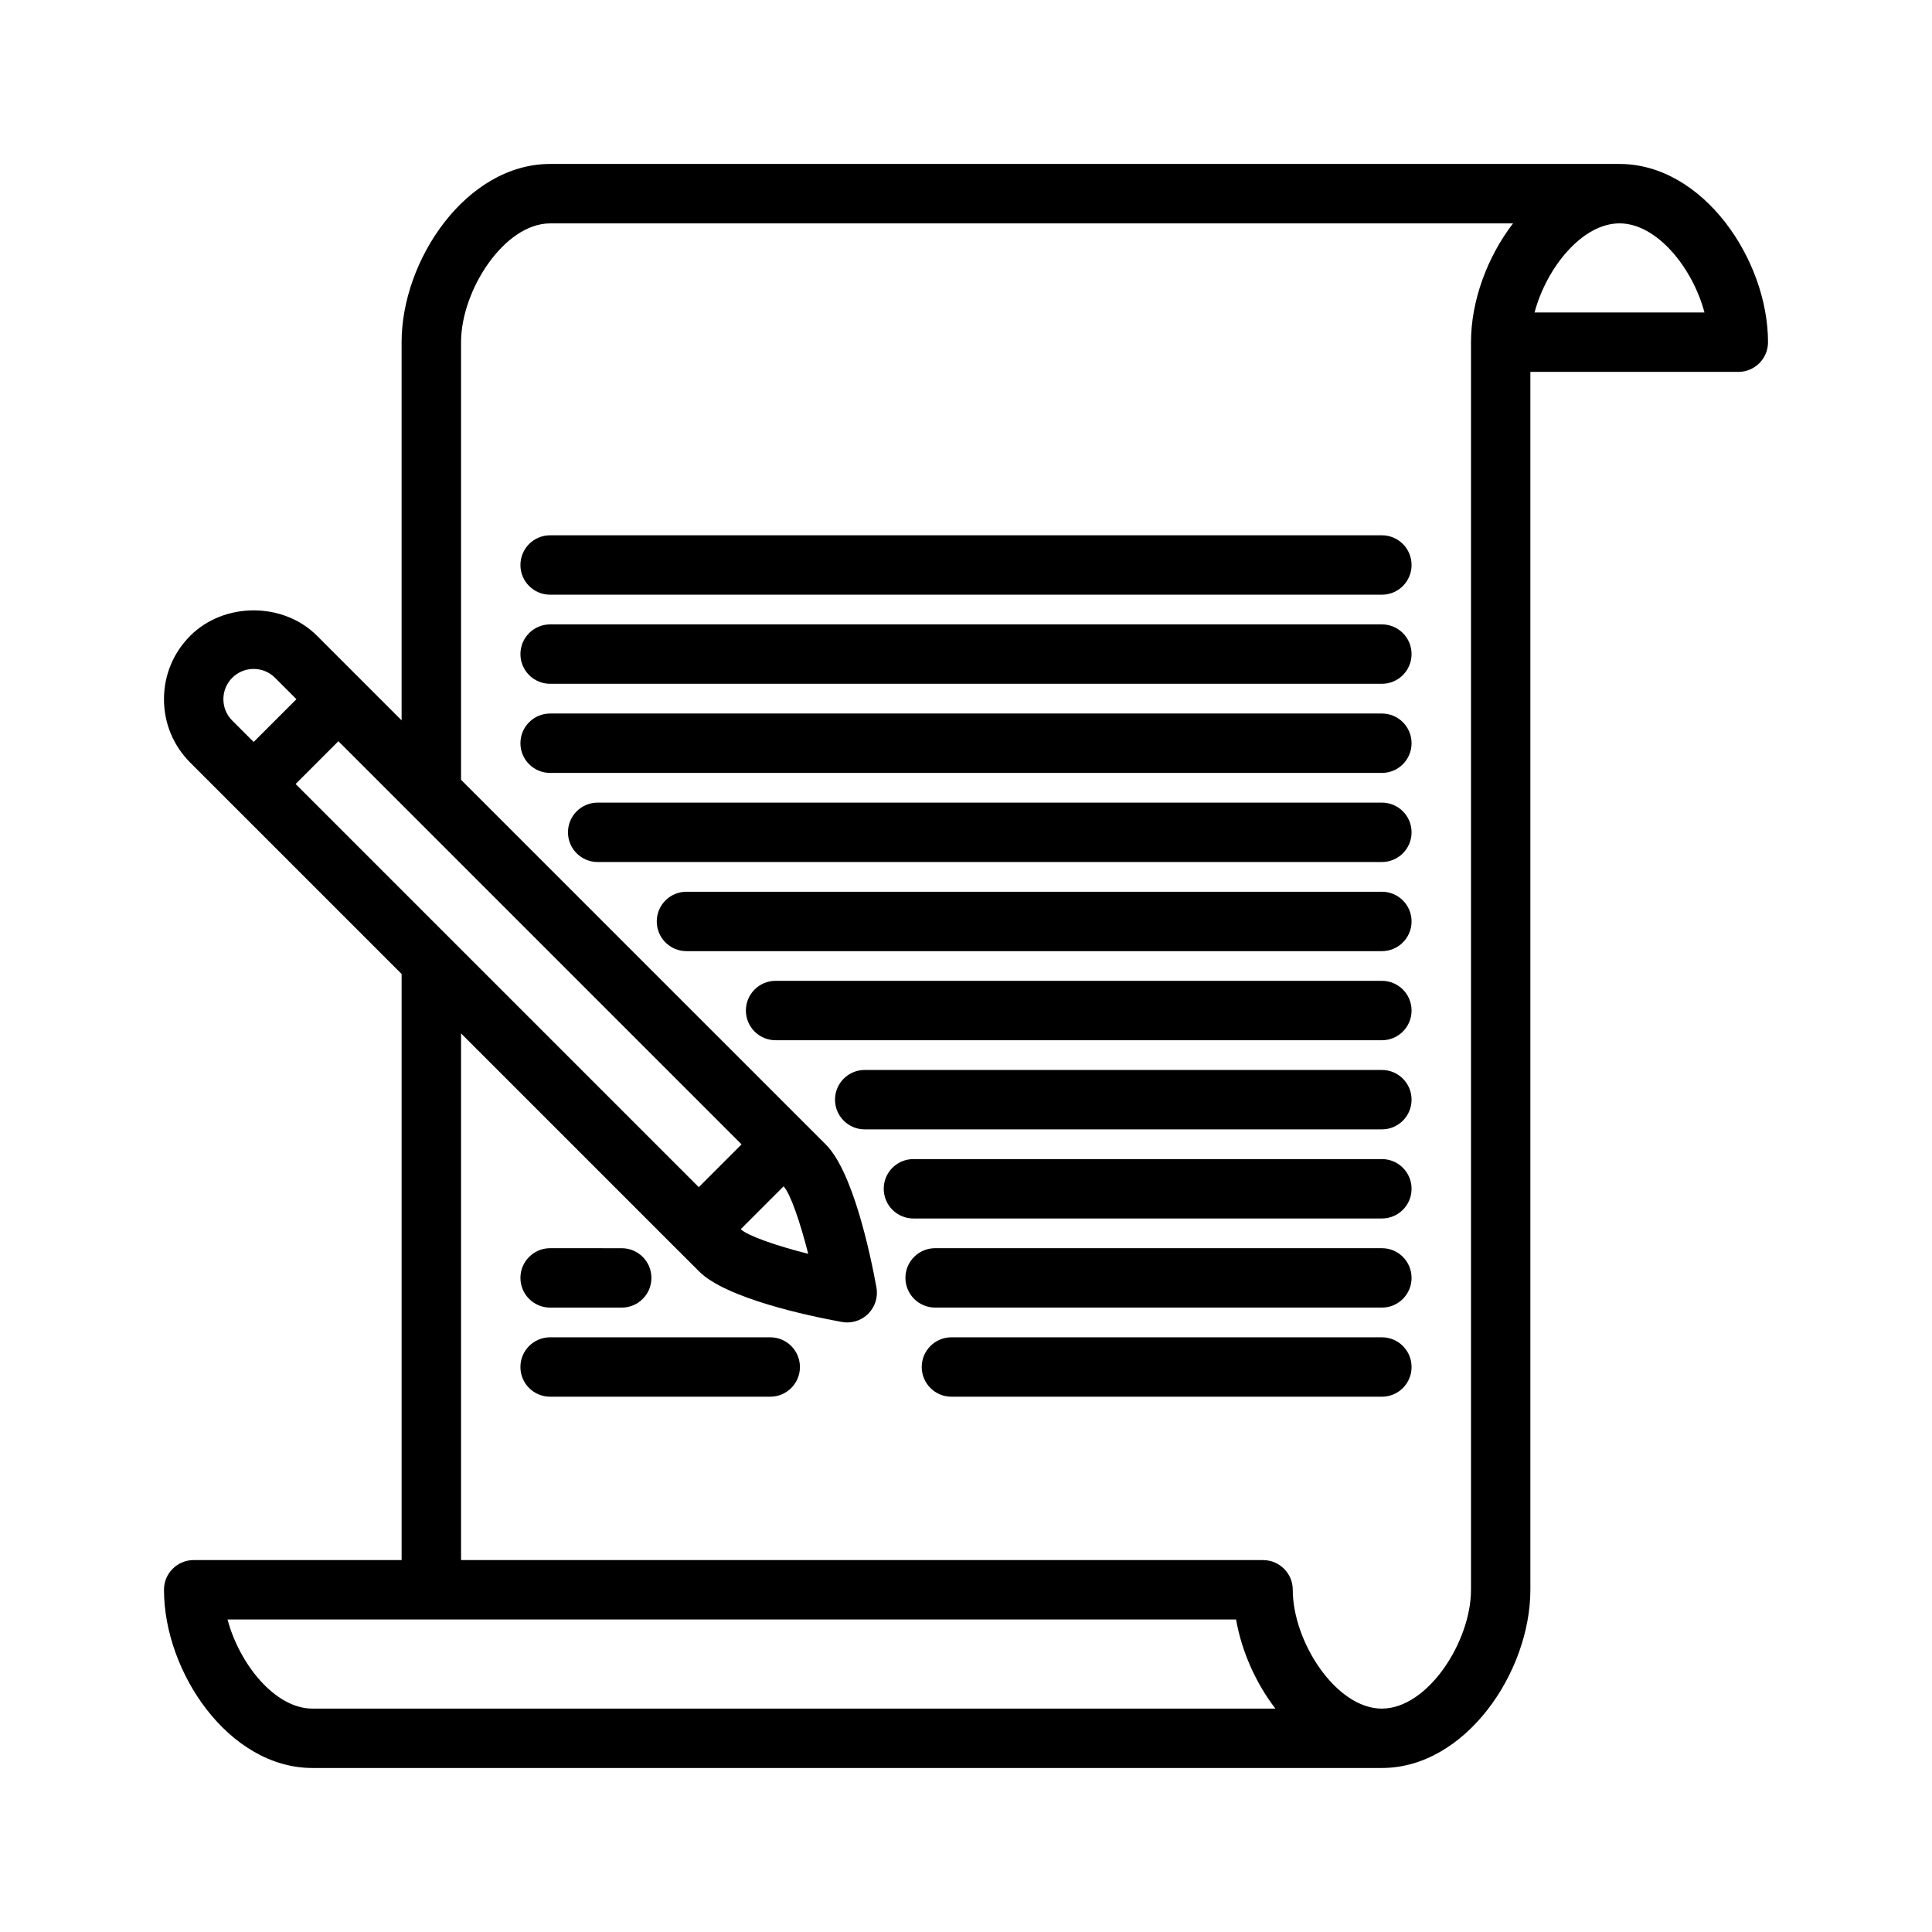
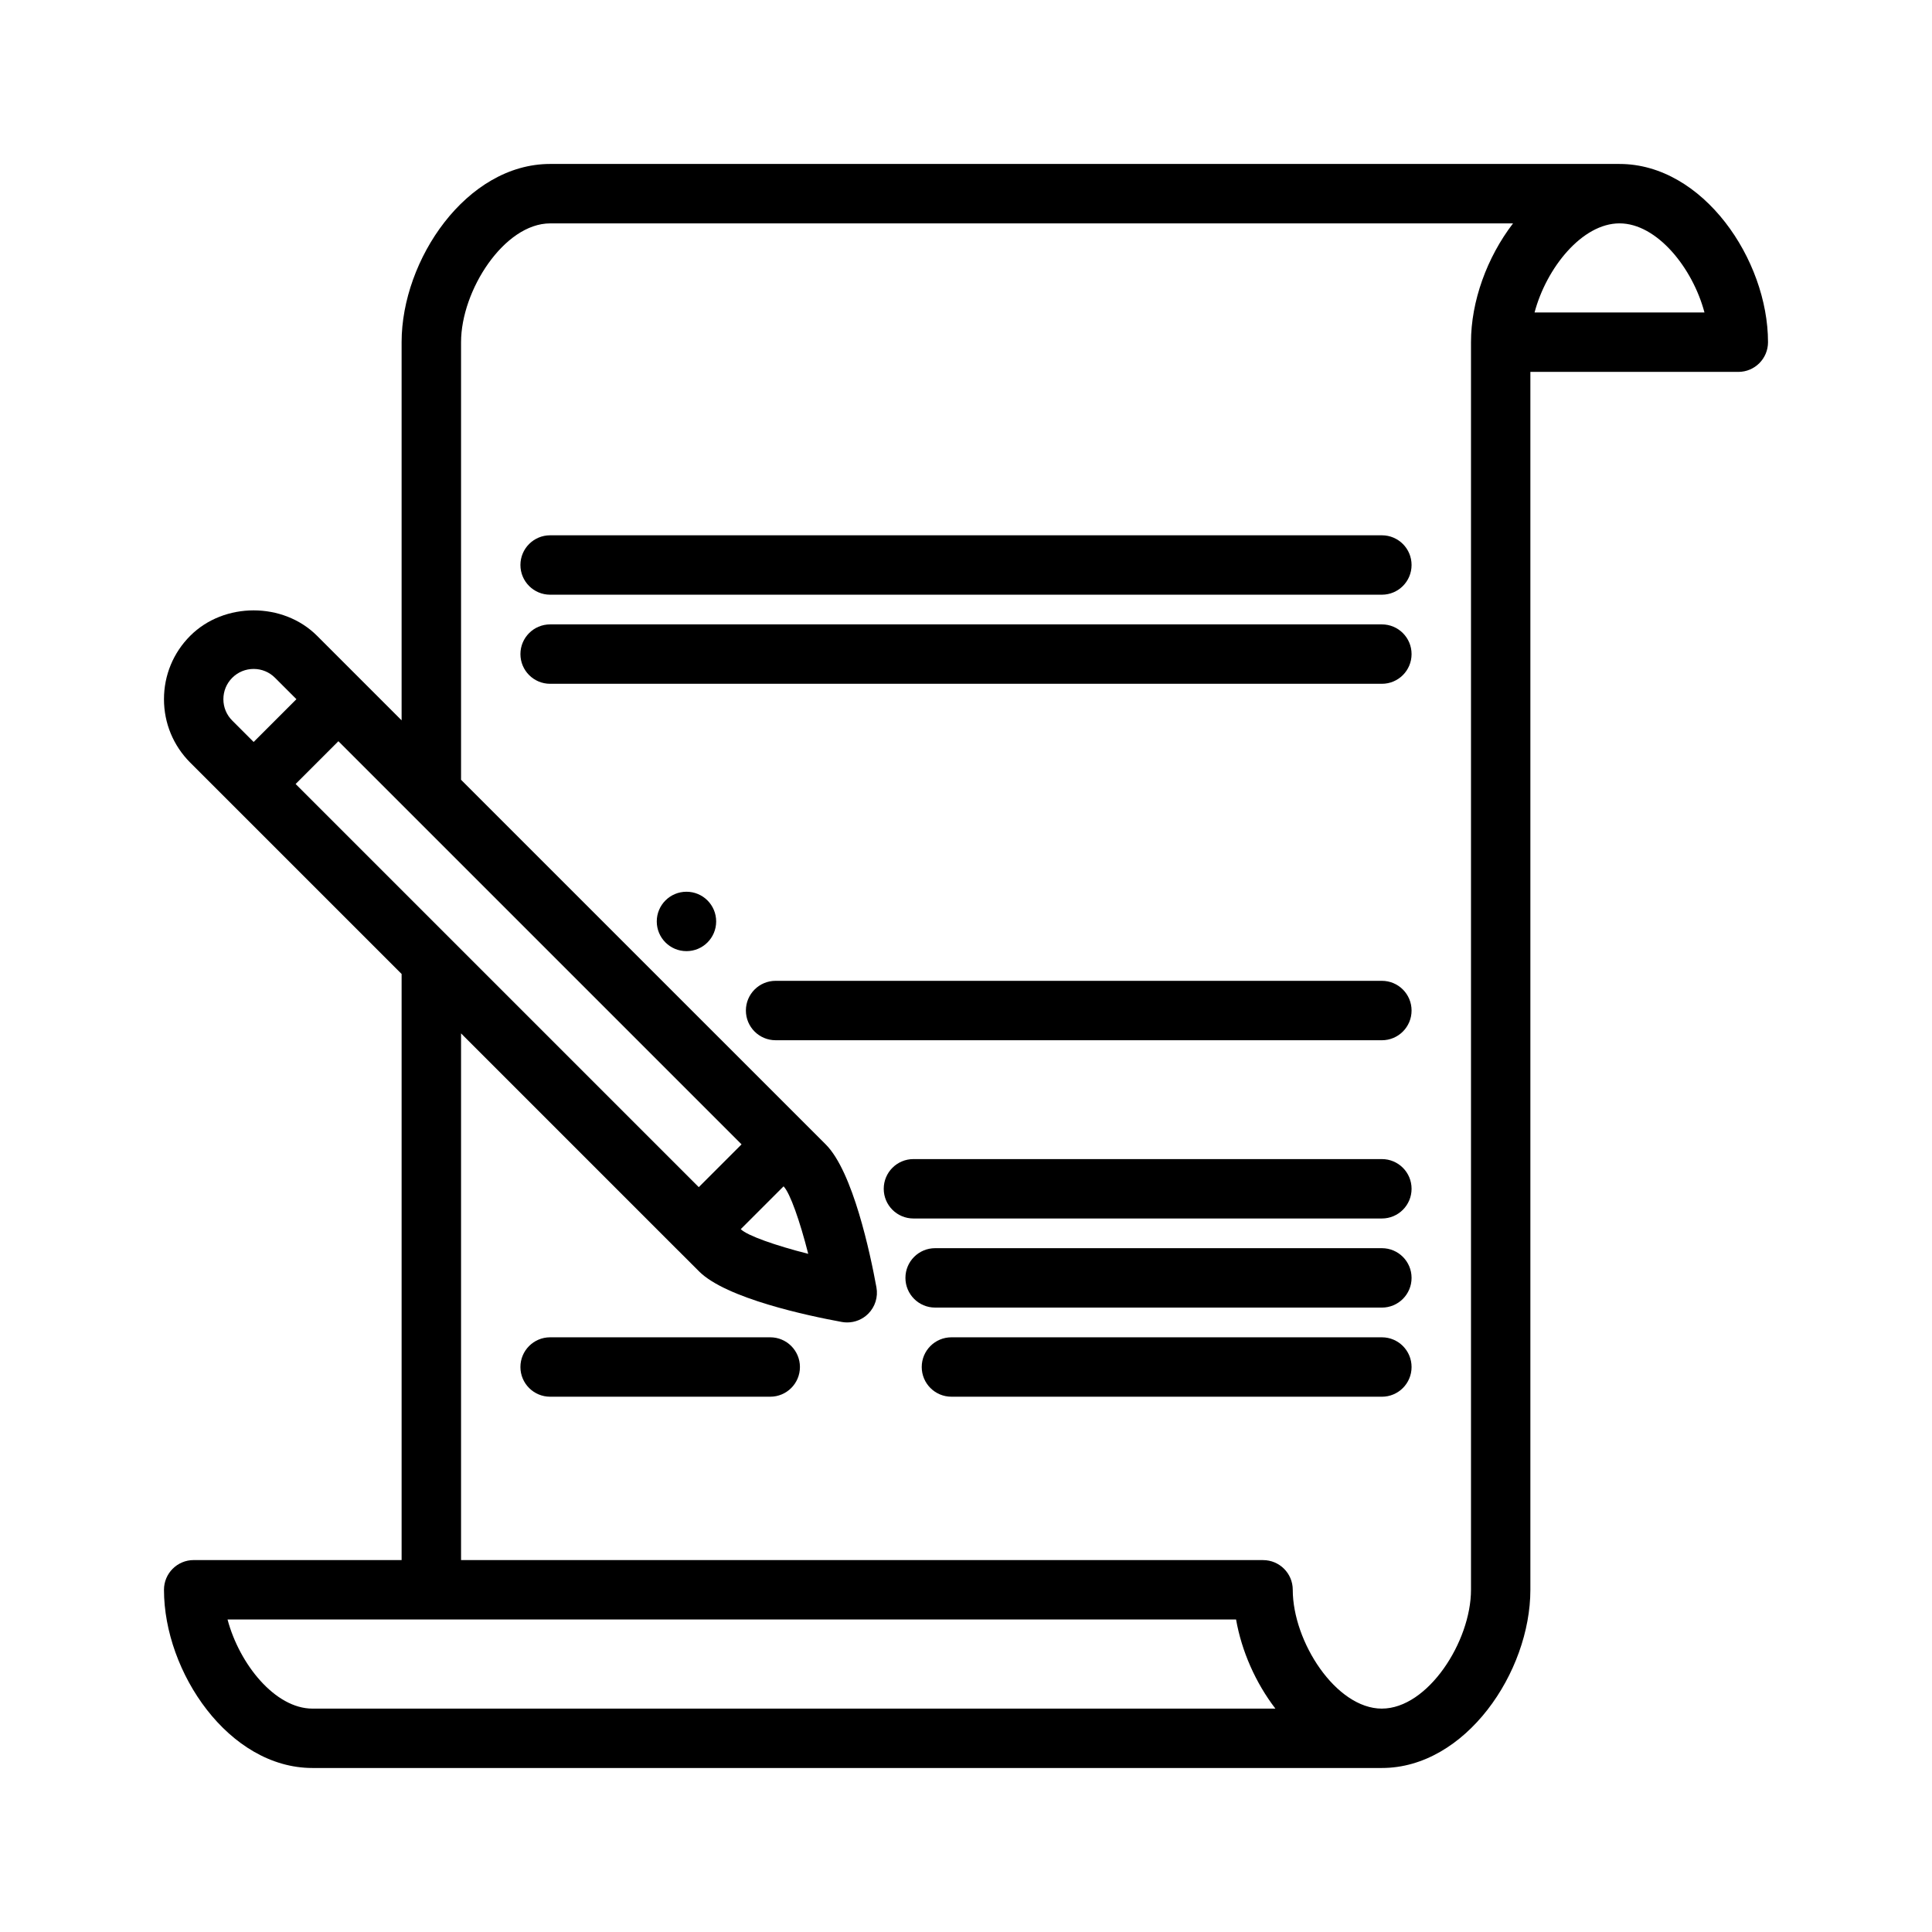
<svg xmlns="http://www.w3.org/2000/svg" fill="#000000" width="800px" height="800px" version="1.1" viewBox="144 144 512 512">
  <g>
    <path d="m573.18 187.45h-283.39c-22.168 0-39.359 25.395-39.359 47.23v100.22l-22.41-22.41c-8.98-8.98-24.633-8.98-33.605 0-4.488 4.481-6.961 10.453-6.961 16.809 0 6.344 2.473 12.312 6.957 16.801l11.227 11.227s0.008 0.008 0.008 0.008l44.785 44.781v155.32h-55.105c-4.344 0-7.871 3.519-7.871 7.871 0 21.836 17.191 47.23 39.359 47.23h283.39c22.16 0 39.359-25.395 39.359-47.23v-322.75h55.105c4.352 0 7.871-3.519 7.871-7.871 0-21.84-17.199-47.234-39.359-47.234zm-232.66 259.82-11.336 11.336-106.84-106.84 11.336-11.336zm11.133 11.125 0.039 0.039c1.684 1.77 4.266 9.07 6.496 17.848-8.762-2.227-16.066-4.809-17.832-6.496l-0.047-0.047zm-146.11-134.77c1.52-1.52 3.535-2.348 5.676-2.348s4.156 0.828 5.668 2.348l5.668 5.668-11.336 11.336-5.668-5.668c-1.52-1.512-2.352-3.527-2.352-5.66 0-2.148 0.832-4.164 2.344-5.676zm-1.242 249.56h267.27c1.473 8.367 5.156 16.75 10.422 23.617h-255.18c-9.918 0-19.371-11.801-22.512-23.617zm305.91 23.617c-12.164 0-23.617-17.742-23.617-31.488 0-4.352-3.519-7.871-7.871-7.871l-212.54-0.004v-139.58l57.441 57.449s0.008 0.008 0.016 0.008l5.606 5.606c7.164 7.172 28.867 11.77 37.863 13.414 0.465 0.086 0.938 0.125 1.41 0.125 2.07 0 4.078-0.82 5.566-2.305 1.828-1.828 2.644-4.434 2.18-6.984-1.645-8.996-6.242-30.684-13.414-37.863l-96.668-96.66v-115.96c0-13.746 11.453-31.488 23.617-31.488h255.17c-6.93 9.035-11.141 20.688-11.141 31.488v330.62c0 13.742-11.457 31.488-23.617 31.488zm40.461-369.99c3.141-11.816 12.594-23.617 22.516-23.617 9.918 0 19.375 11.801 22.516 23.617z" />
    <path d="m510.21 285.86h-220.42c-4.344 0-7.871 3.519-7.871 7.871 0 4.352 3.527 7.871 7.871 7.871h220.42c4.352 0 7.871-3.519 7.871-7.871 0-4.356-3.519-7.871-7.871-7.871z" />
    <path d="m510.21 309.47h-220.42c-4.344 0-7.871 3.519-7.871 7.871 0 4.352 3.527 7.871 7.871 7.871h220.42c4.352 0 7.871-3.519 7.871-7.871 0-4.352-3.519-7.871-7.871-7.871z" />
-     <path d="m510.21 333.09h-220.42c-4.344 0-7.871 3.519-7.871 7.871 0 4.352 3.527 7.871 7.871 7.871h220.42c4.352 0 7.871-3.519 7.871-7.871 0-4.352-3.519-7.871-7.871-7.871z" />
-     <path d="m510.21 356.7h-207.82c-4.344 0-7.871 3.519-7.871 7.871 0 4.352 3.527 7.871 7.871 7.871h207.82c4.352 0 7.871-3.519 7.871-7.871 0-4.352-3.519-7.871-7.871-7.871z" />
-     <path d="m510.21 380.32h-184.29c-4.344 0-7.871 3.519-7.871 7.871 0 4.352 3.527 7.871 7.871 7.871h184.29c4.352 0 7.871-3.519 7.871-7.871 0-4.356-3.519-7.871-7.871-7.871z" />
+     <path d="m510.21 380.32h-184.29c-4.344 0-7.871 3.519-7.871 7.871 0 4.352 3.527 7.871 7.871 7.871c4.352 0 7.871-3.519 7.871-7.871 0-4.356-3.519-7.871-7.871-7.871z" />
    <path d="m510.21 403.93h-160.67c-4.344 0-7.871 3.519-7.871 7.871 0 4.352 3.527 7.871 7.871 7.871l160.67 0.004c4.352 0 7.871-3.519 7.871-7.871 0-4.356-3.519-7.875-7.871-7.875z" />
-     <path d="m510.21 427.55h-137.05c-4.344 0-7.871 3.519-7.871 7.871s3.527 7.871 7.871 7.871h137.05c4.352 0 7.871-3.519 7.871-7.871s-3.519-7.871-7.871-7.871z" />
    <path d="m510.21 451.17h-124.14c-4.344 0-7.871 3.519-7.871 7.871 0 4.352 3.527 7.871 7.871 7.871h124.14c4.352 0 7.871-3.519 7.871-7.871 0-4.356-3.519-7.871-7.871-7.871z" />
-     <path d="m289.79 490.53h18.973c4.344 0 7.871-3.519 7.871-7.871s-3.527-7.871-7.871-7.871l-18.973-0.004c-4.344 0-7.871 3.519-7.871 7.871 0 4.356 3.527 7.875 7.871 7.875z" />
    <path d="m510.21 474.78h-118.39c-4.344 0-7.871 3.519-7.871 7.871 0 4.352 3.527 7.871 7.871 7.871l118.39 0.004c4.352 0 7.871-3.519 7.871-7.871 0-4.356-3.519-7.875-7.871-7.875z" />
    <path d="m348.12 498.4h-58.332c-4.344 0-7.871 3.519-7.871 7.871 0 4.352 3.527 7.871 7.871 7.871h58.332c4.344 0 7.871-3.519 7.871-7.871 0-4.352-3.523-7.871-7.871-7.871z" />
    <path d="m510.21 498.4h-114.07c-4.344 0-7.871 3.519-7.871 7.871 0 4.352 3.527 7.871 7.871 7.871l114.07 0.004c4.352 0 7.871-3.519 7.871-7.871 0-4.356-3.519-7.875-7.871-7.875z" />
  </g>
</svg>